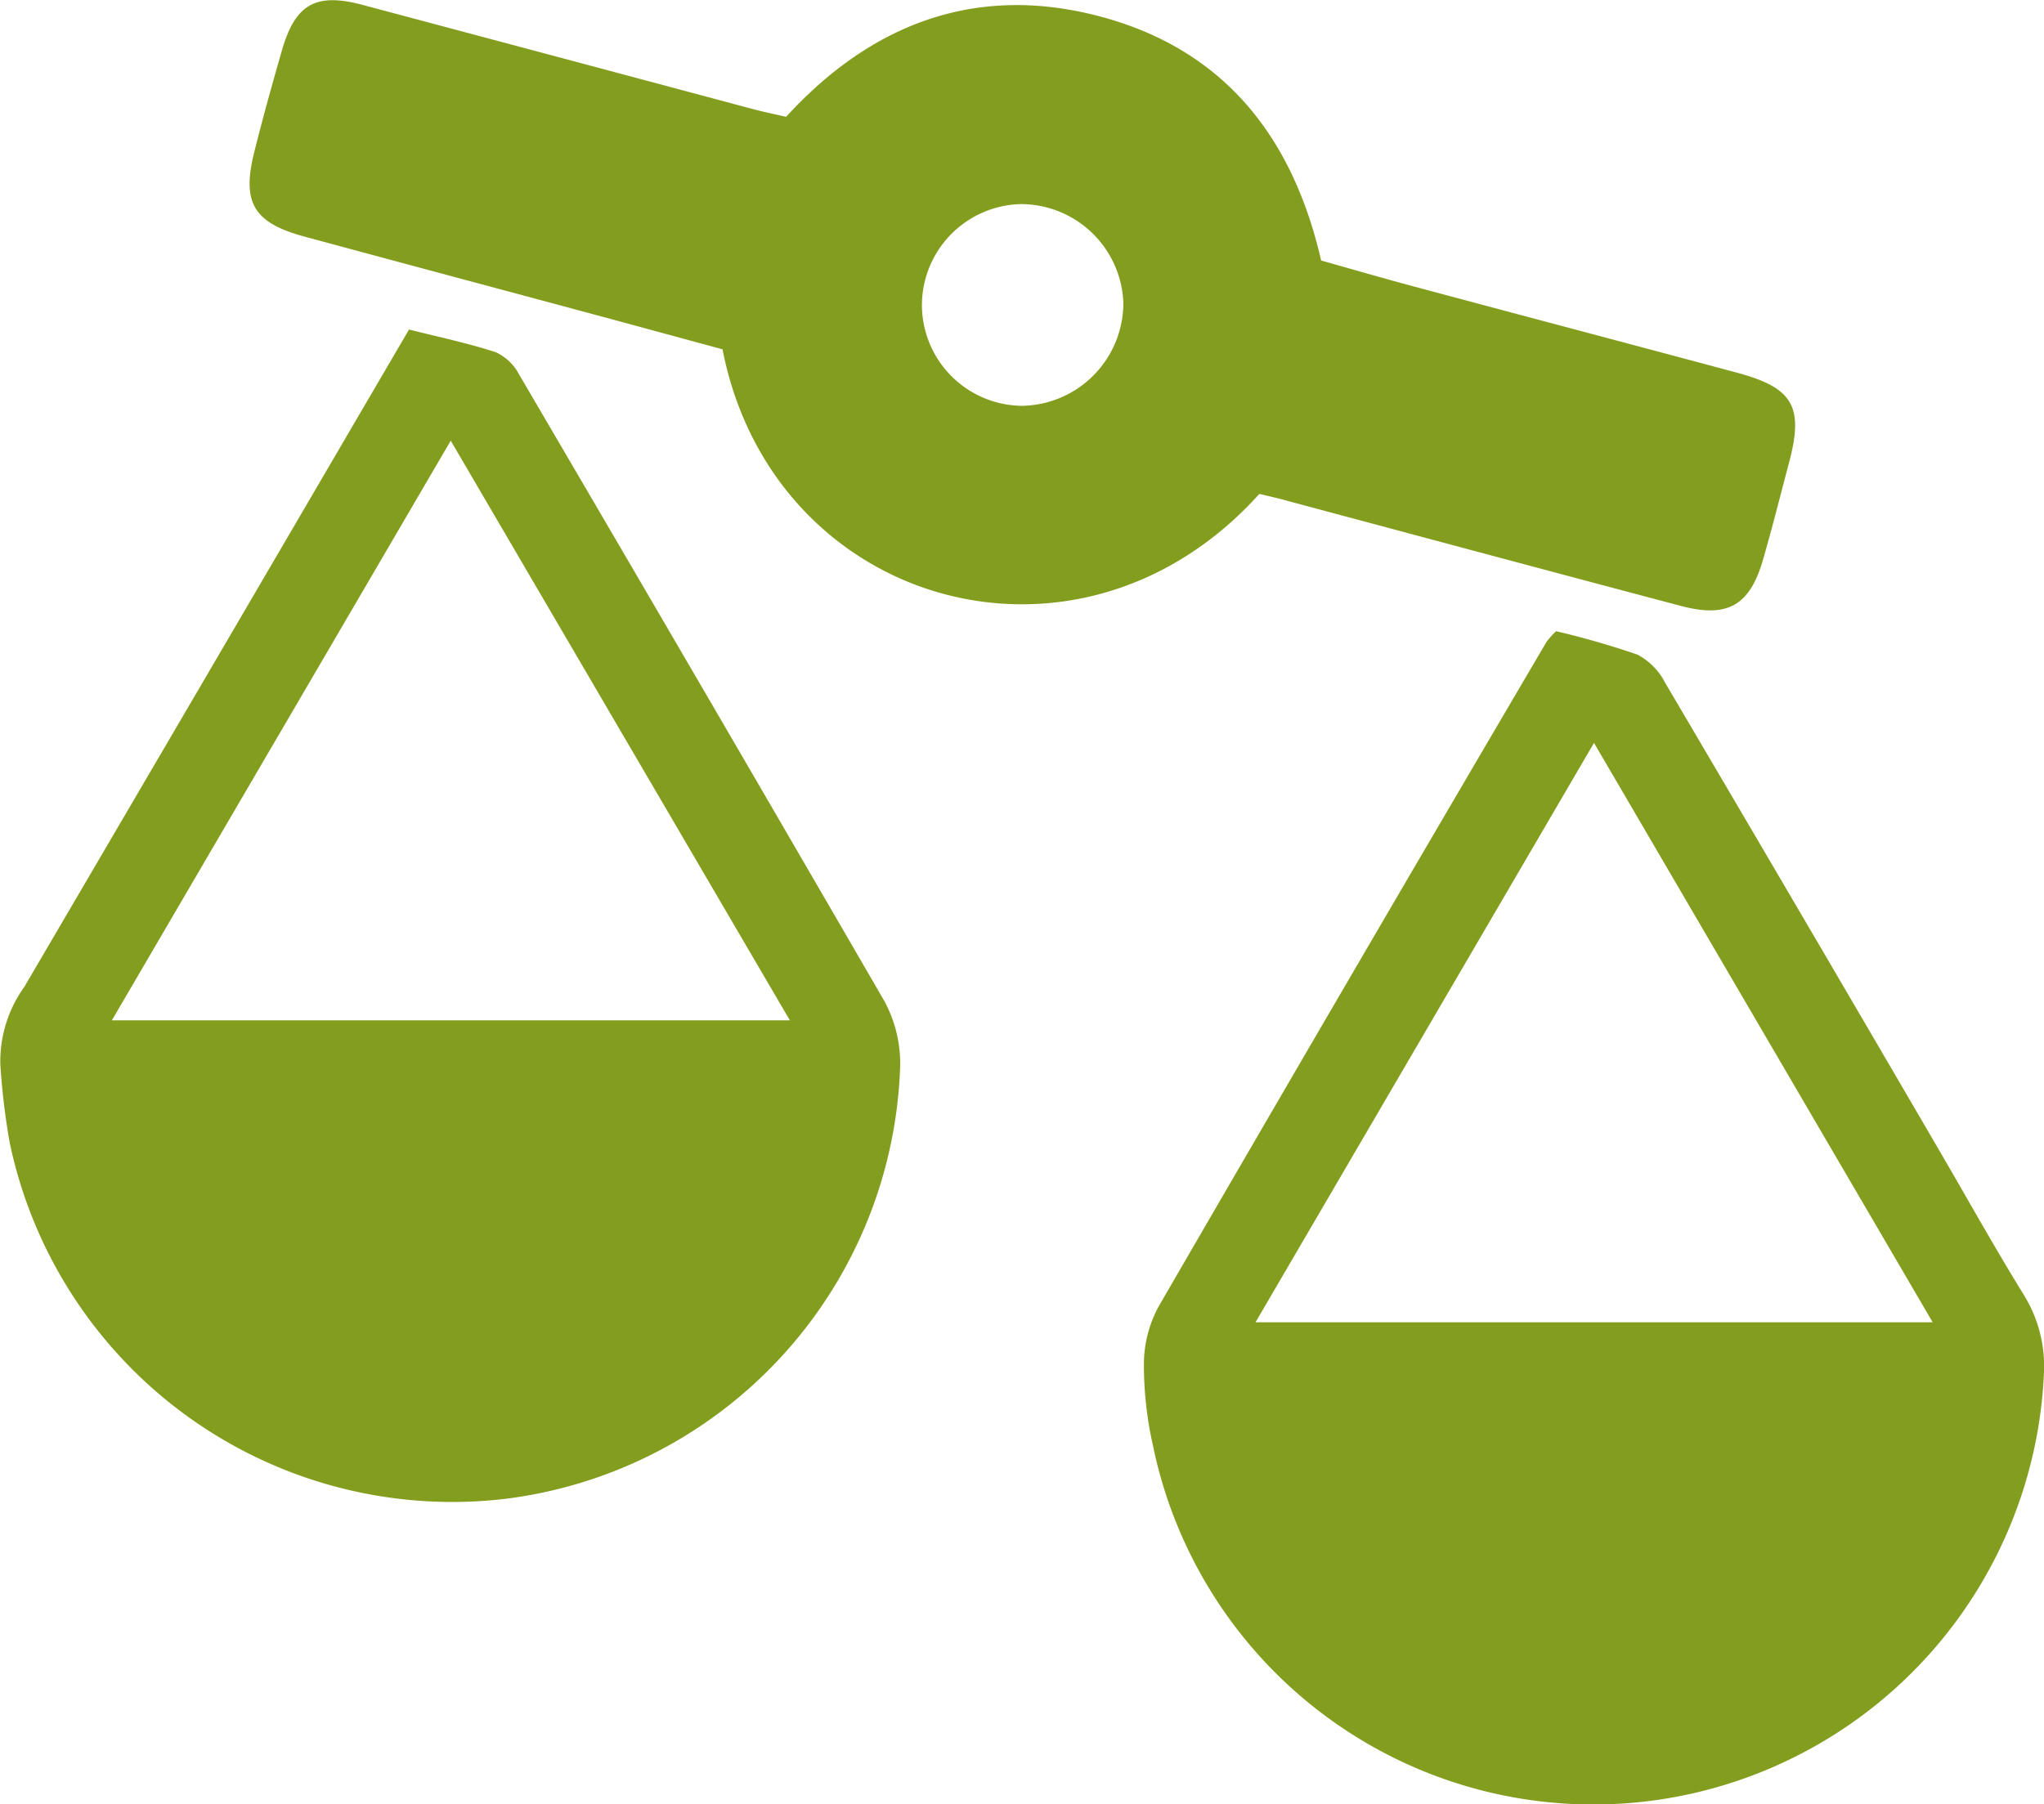
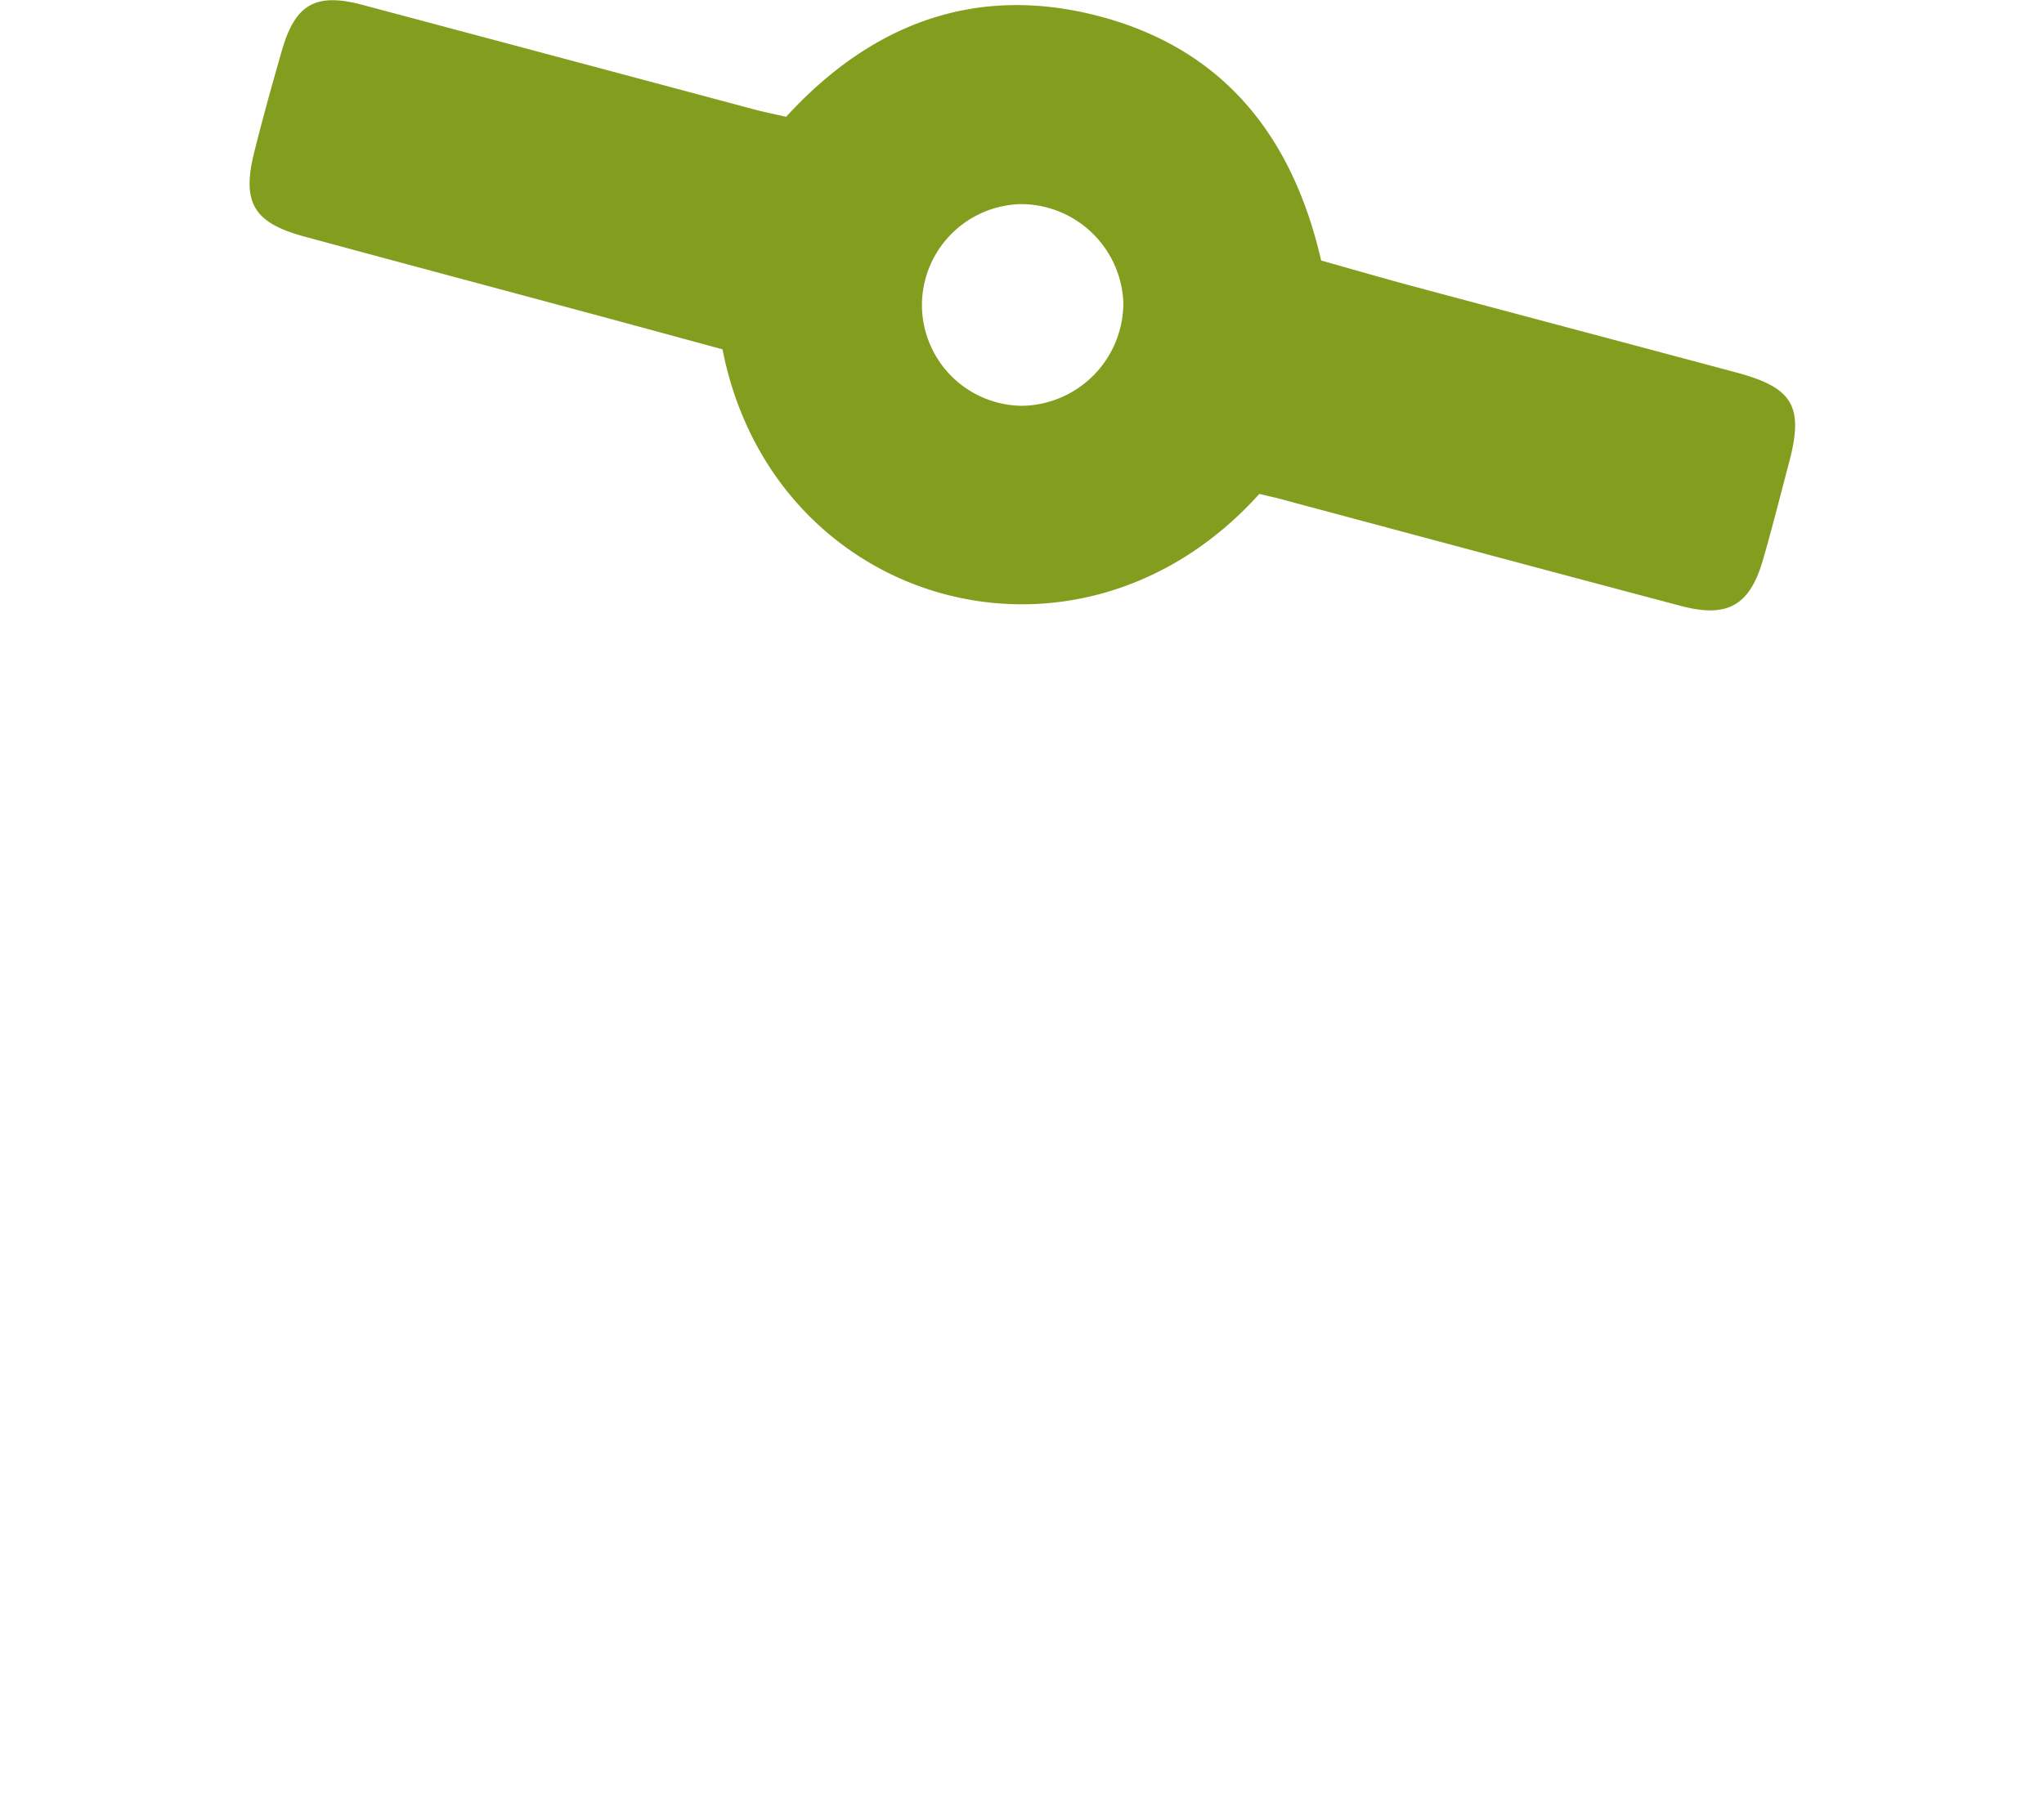
<svg xmlns="http://www.w3.org/2000/svg" width="67.502" height="59.59" viewBox="0 0 67.502 59.59">
  <g id="comparison-color-icn" transform="translate(319.934 -686.977)">
-     <path id="Path_1115" data-name="Path 1115" d="M-154.236,770.91a27.657,27.657,0,0,1,2.688.774,2.152,2.152,0,0,1,.909.922q4.536,7.7,9.033,15.414c.939,1.607,1.842,3.236,2.82,4.818a4.486,4.486,0,0,1,.661,2.59,14.907,14.907,0,0,1-12,13.957,14.849,14.849,0,0,1-17.423-11.569,12.076,12.076,0,0,1-.3-2.705,4.015,4.015,0,0,1,.481-1.886q6.373-11,12.818-21.967A2.85,2.85,0,0,1-154.236,770.91Zm-9.926,22.828H-141.8L-152.984,774.6Z" transform="translate(-114.309 -63.083)" fill="#839e1f" fill-rule="evenodd" />
-     <path id="Path_1116" data-name="Path 1116" d="M-306.426,730.794c.978.248,1.943.447,2.872.753a1.652,1.652,0,0,1,.765.735q6.054,10.327,12.055,20.685a4.338,4.338,0,0,1,.529,2.109,14.891,14.891,0,0,1-12.987,14.337,14.933,14.933,0,0,1-16.422-11.76,23.226,23.226,0,0,1-.309-2.583,4.216,4.216,0,0,1,.79-2.559q5.771-9.846,11.527-19.7Zm12.577,22.82-11.2-19.148-11.191,19.148Z" transform="translate(0 -32.932)" fill="#839e1f" fill-rule="evenodd" />
    <path id="Path_1117" data-name="Path 1117" d="M-253.406,703.292c-5.969,6.633-16.066,3.729-17.728-4.776-1.379-.374-2.806-.764-4.234-1.149-3.192-.86-6.386-1.711-9.576-2.576-1.679-.455-2.074-1.123-1.652-2.8.281-1.122.591-2.237.911-3.349.443-1.538,1.125-1.918,2.677-1.5q6.468,1.724,12.934,3.453c.316.084.638.148,1.04.241,2.808-3.07,6.266-4.406,10.369-3.315,4.071,1.083,6.357,3.951,7.3,8.061,1.01.284,2.033.582,3.062.858,3.552.952,7.106,1.892,10.658,2.844,1.868.5,2.223,1.119,1.735,2.964-.286,1.078-.556,2.162-.867,3.232-.436,1.5-1.17,1.919-2.7,1.514-4.314-1.142-8.623-2.3-12.934-3.454C-252.725,703.448-253.046,703.378-253.406,703.292Zm-7.839-2.91a3.4,3.4,0,0,0,3.348-3.417,3.391,3.391,0,0,0-3.39-3.246,3.346,3.346,0,0,0-3.262,3.354A3.338,3.338,0,0,0-261.245,700.382Z" transform="translate(-24.939 0)" fill="#839e1f" fill-rule="evenodd" />
  </g>
</svg>